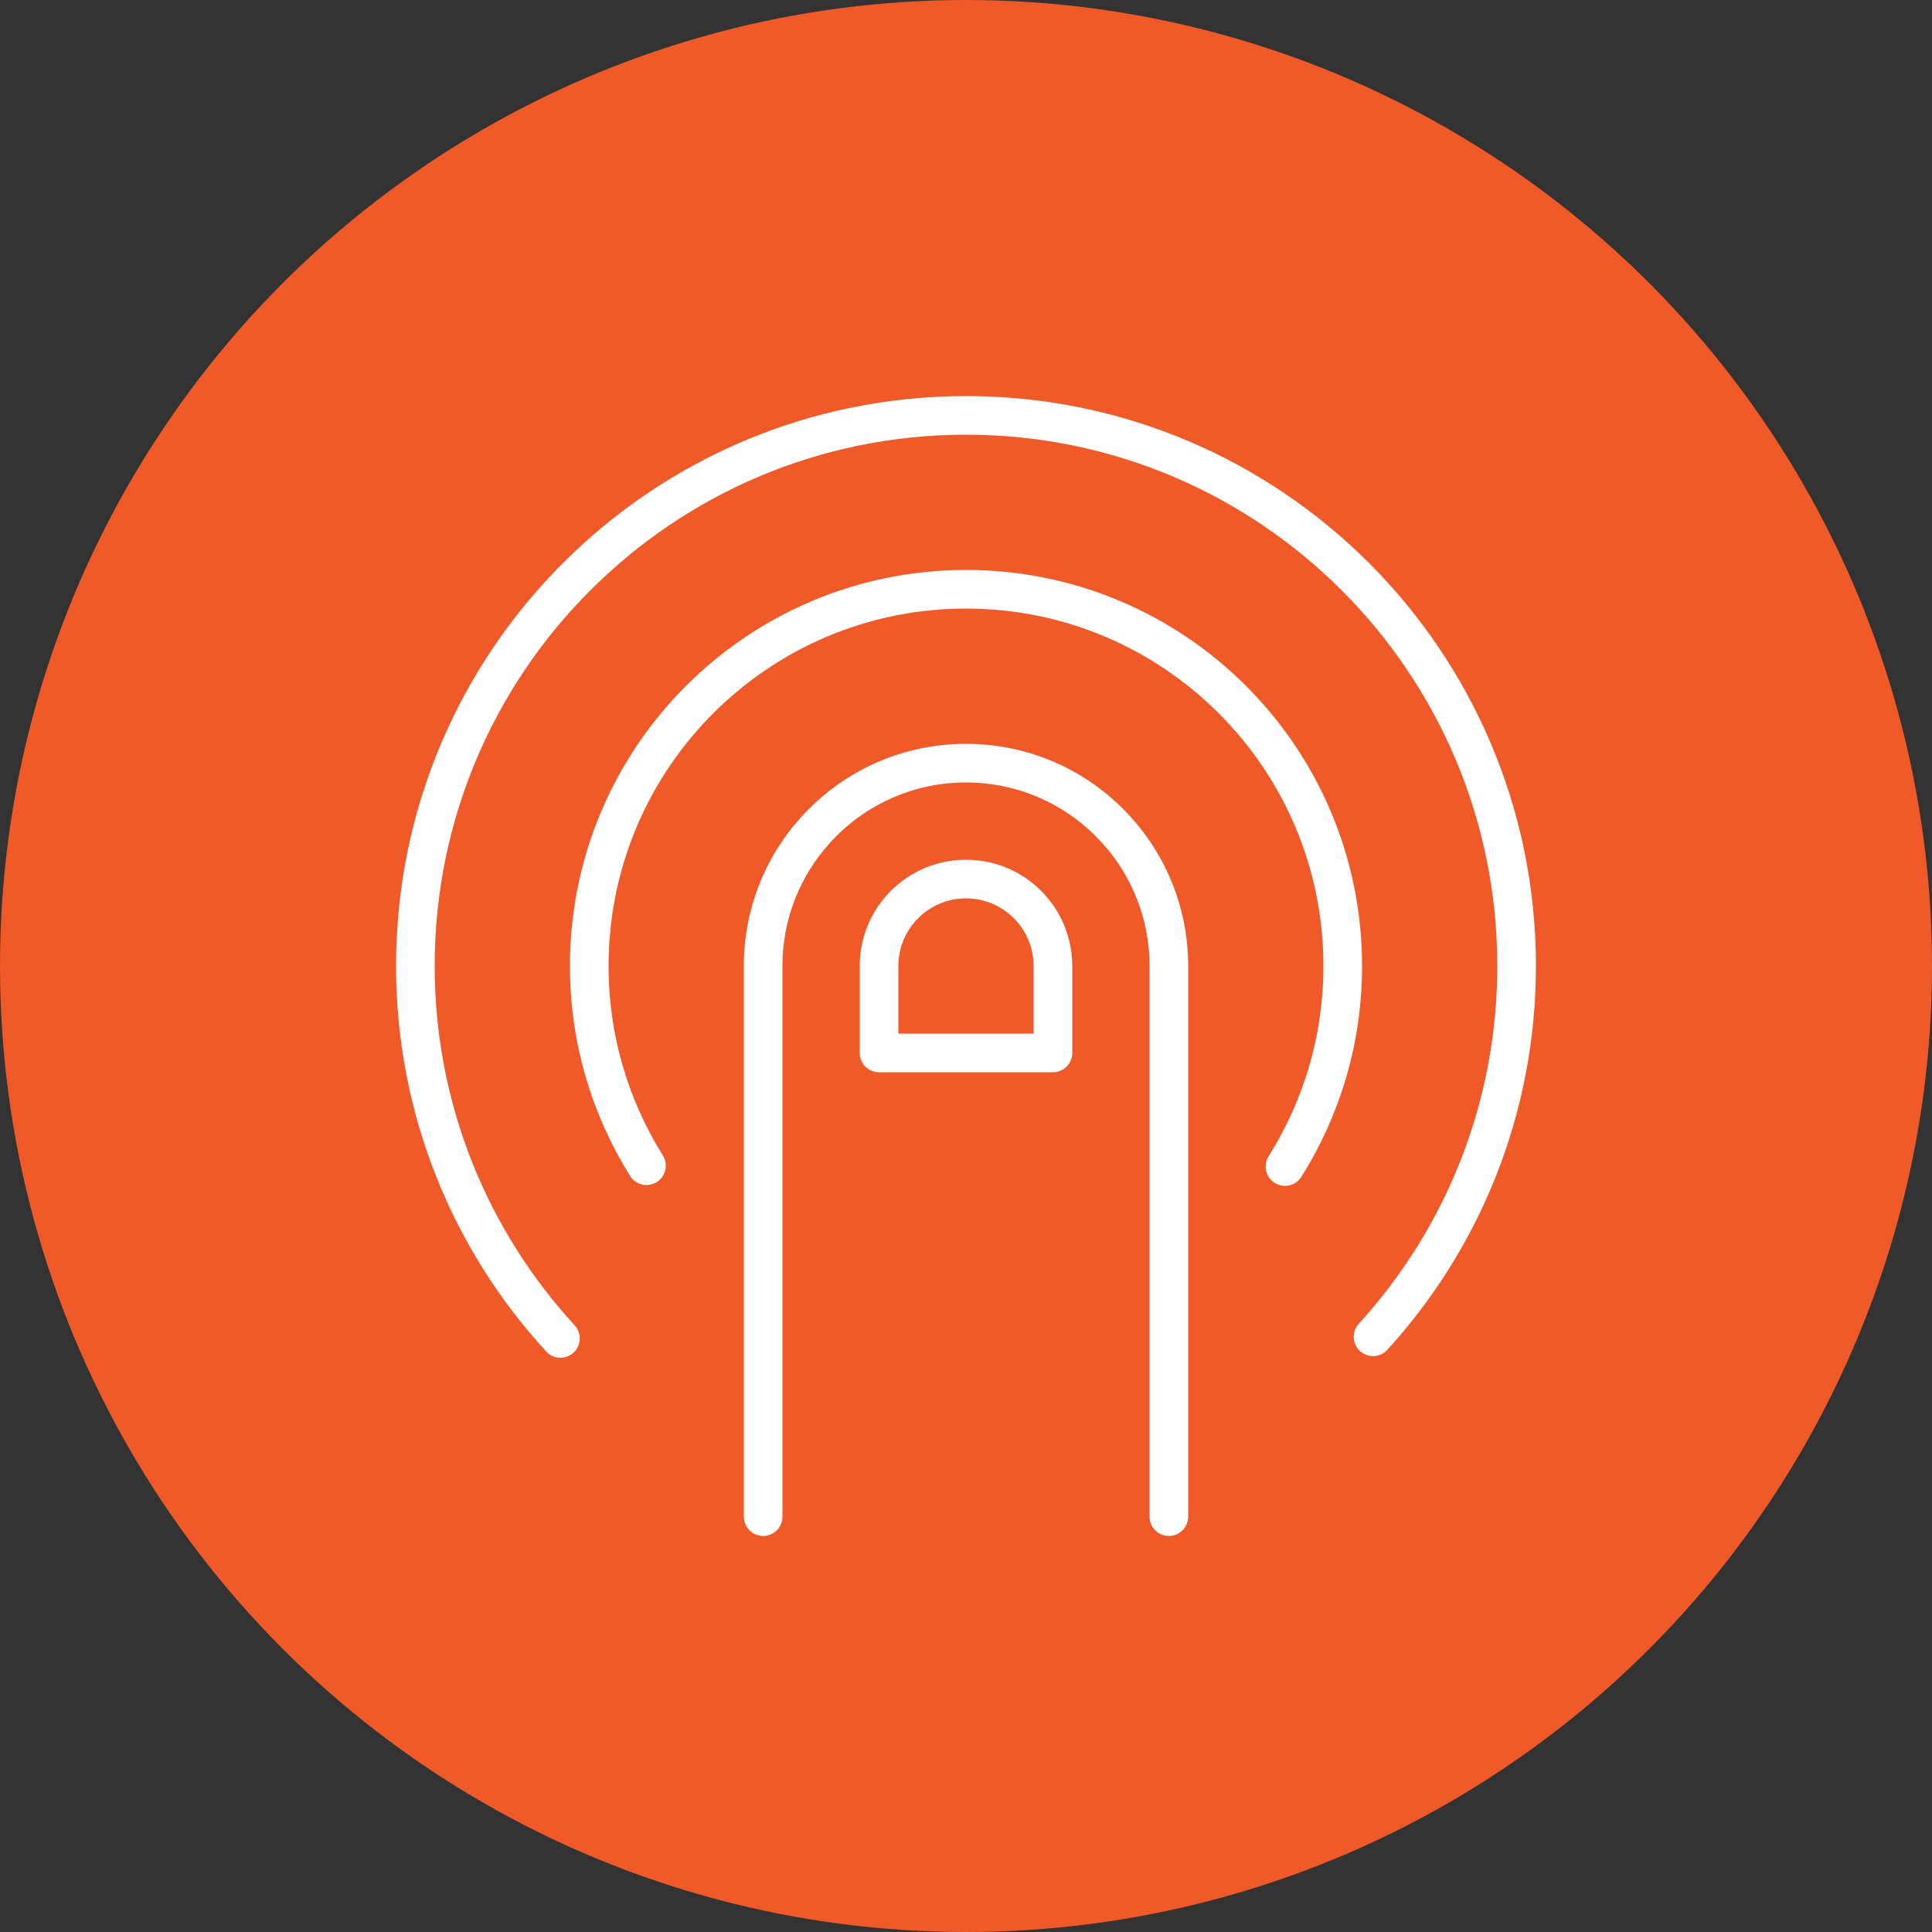
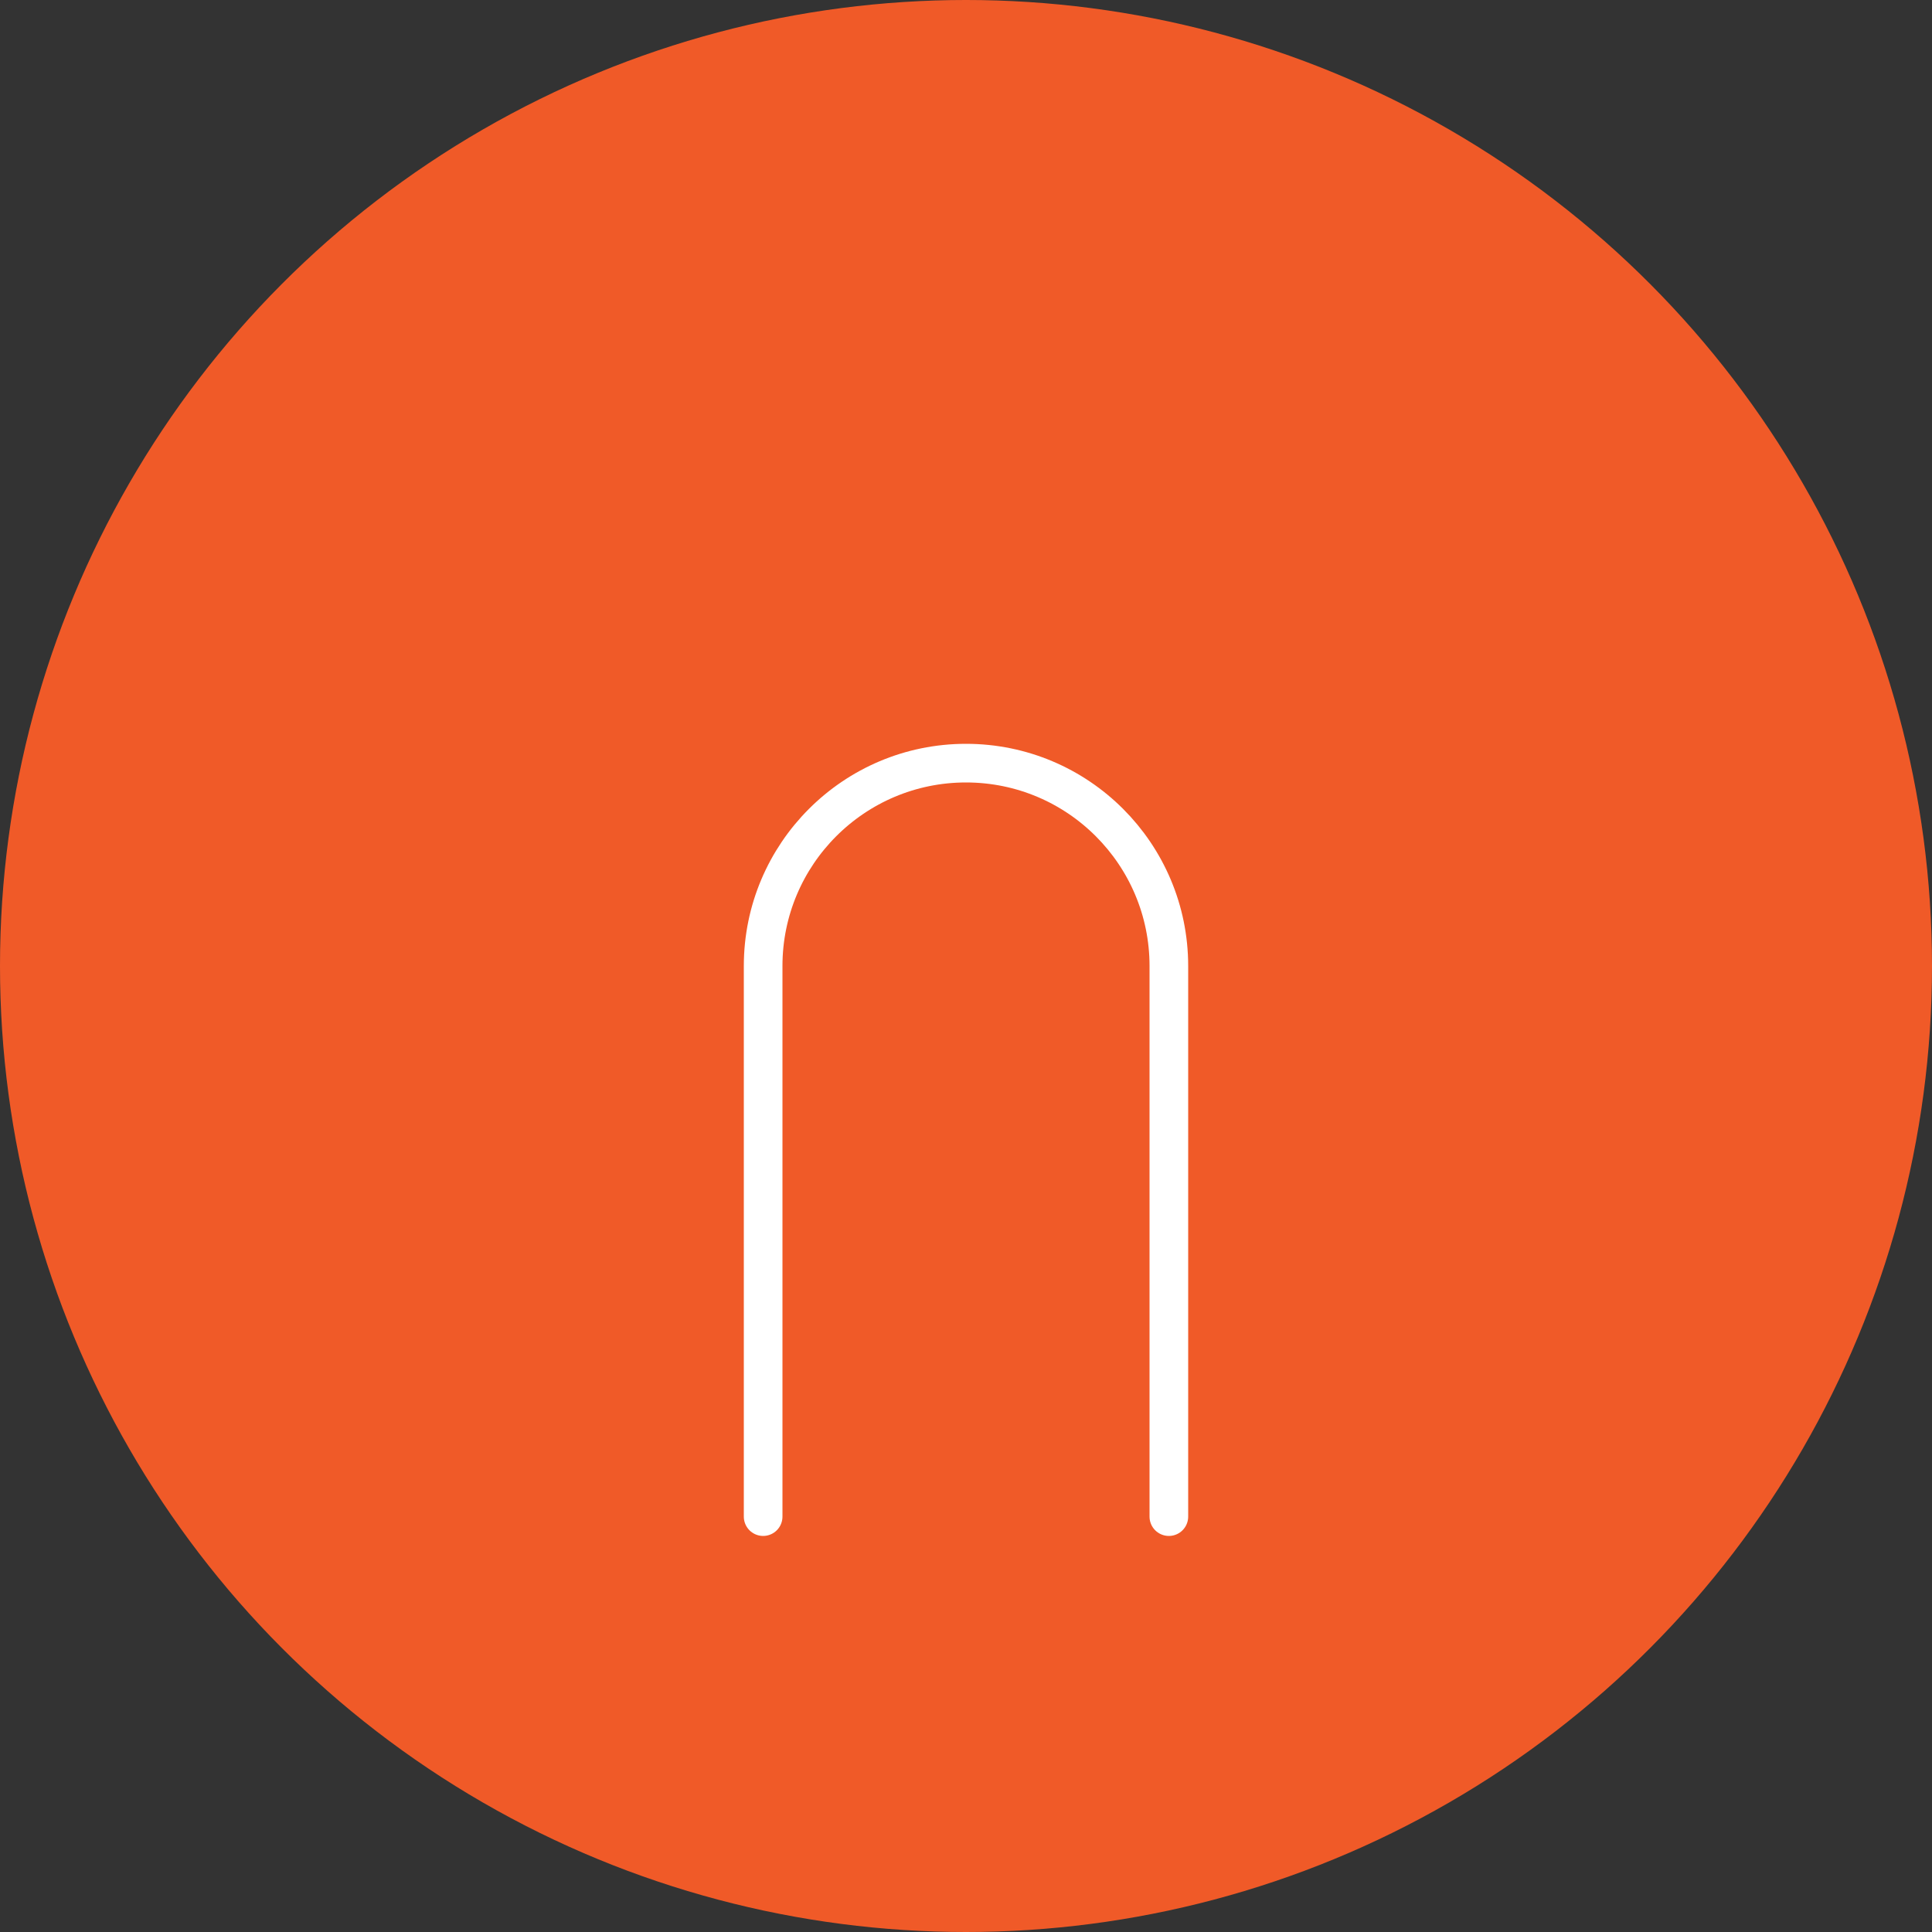
<svg xmlns="http://www.w3.org/2000/svg" version="1.1" x="0px" y="0px" width="100px" height="100px" viewBox="-5 -5 100 100" enable-background="new -5 -5 100 100" xml:space="preserve">
  <rect x="-5" y="-5" width="100" height="100" fill="#333333" stroke="none" />
  <g id="Vrstva_2">
    <circle fill="#F05A28" cx="45" cy="45" r="50" />
  </g>
  <g id="Vrstva_1">
    <g>
      <path fill="none" stroke="#FFFFFF" stroke-width="2" stroke-linecap="round" stroke-linejoin="round" stroke-miterlimit="10" d="    M34.5,73.5V45c0-5.795,4.702-10.5,10.5-10.5c5.801,0,10.5,4.705,10.5,10.5v28.5" />
-       <path fill="none" stroke="#FFFFFF" stroke-width="2" stroke-linecap="round" stroke-linejoin="round" stroke-miterlimit="10" d="    M28.462,55.336C26.587,52.339,25.5,48.797,25.5,45c0-10.77,8.73-19.5,19.5-19.5S64.5,34.23,64.5,45    c0,3.814-1.096,7.374-2.988,10.38" />
-       <path fill="none" stroke="#FFFFFF" stroke-width="2" stroke-linecap="round" stroke-linejoin="round" stroke-miterlimit="10" d="    M24.009,64.277C19.348,59.203,16.5,52.433,16.5,45c0-15.738,12.762-28.5,28.5-28.5c15.741,0,28.5,12.762,28.5,28.5    c0,7.392-2.815,14.127-7.43,19.192" />
-       <path fill="none" stroke="#FFFFFF" stroke-width="2" stroke-linecap="round" stroke-linejoin="round" stroke-miterlimit="10" d="    M49.5,45c0-2.487-2.014-4.5-4.5-4.5c-2.484,0-4.5,2.013-4.5,4.5v4.5h9V45z" />
    </g>
  </g>
</svg>